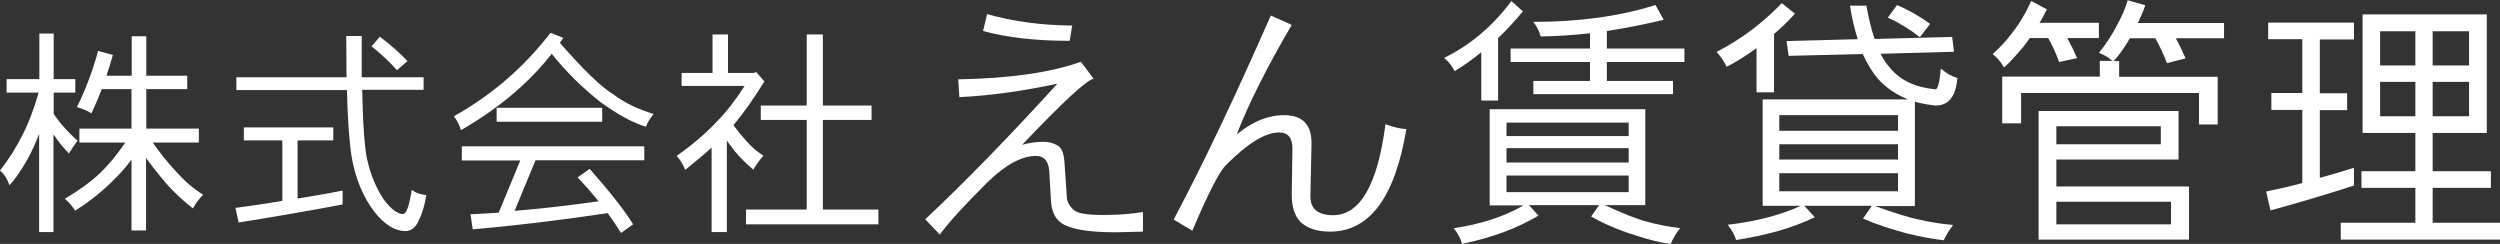
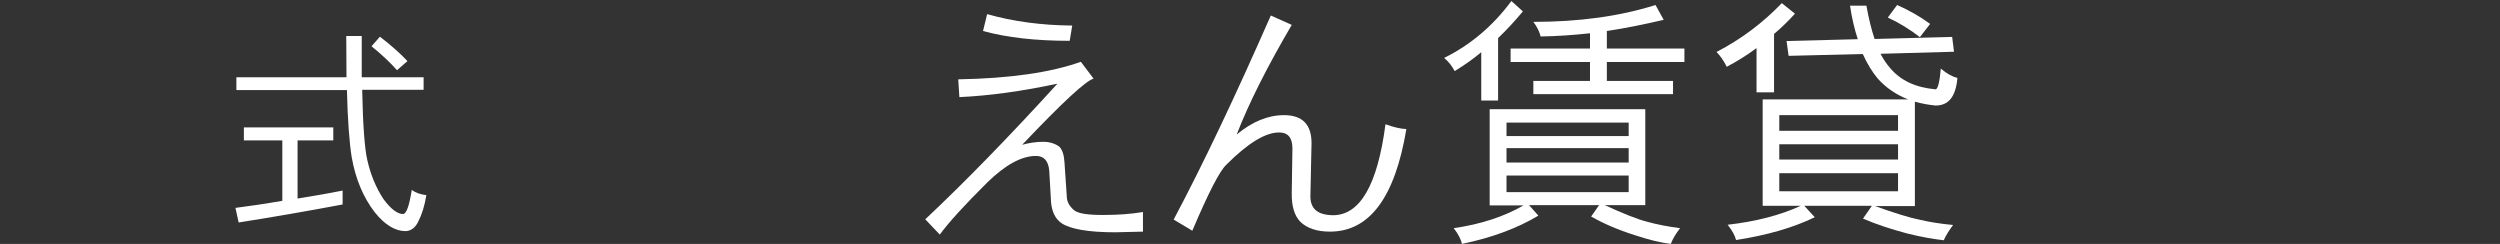
<svg xmlns="http://www.w3.org/2000/svg" width="205" height="20" viewBox="0 0 205 20" fill="none">
  <rect x="0" y="0" width="205" height="20" fill="#333333" stroke="none" />
-   <path d="M0.56 6.488H3.227V2.75H4.403V6.488H6.175V7.591H4.403V9.348C4.72 9.797 4.981 10.152 5.223 10.395C5.522 10.75 5.895 11.124 6.361 11.535C6.119 11.853 5.895 12.189 5.652 12.582C5.167 12.077 4.794 11.629 4.533 11.217C4.496 11.161 4.44 11.087 4.384 11.03V19.031H3.209V10.974C2.929 11.703 2.612 12.414 2.239 13.087C1.642 14.115 1.157 14.825 0.765 15.18C0.616 14.694 0.354 14.283 0 13.984C0.746 13.03 1.362 12.04 1.865 11.03C2.332 10.133 2.761 8.993 3.171 7.591H0.541V6.488H0.56ZM8.04 4.171L9.253 4.507C9.085 5.105 8.917 5.666 8.731 6.208H10.801V2.974H11.995V6.208H15.353V7.311H11.995V10.544H16.305V11.685H12.518C13.133 12.563 13.749 13.33 14.364 13.984C15.092 14.806 15.857 15.479 16.659 15.965C16.36 16.264 16.081 16.619 15.819 17.087C14.831 16.32 13.973 15.479 13.226 14.563C12.741 13.984 12.331 13.442 11.976 12.956V18.9H10.783V13.087C10.391 13.61 9.999 14.077 9.589 14.489C8.563 15.554 7.425 16.488 6.156 17.274C5.932 16.9 5.652 16.582 5.317 16.302C6.473 15.61 7.443 14.918 8.19 14.208C8.898 13.535 9.589 12.694 10.279 11.685H6.511V10.544H10.783V7.311H8.339C8.078 8.021 7.779 8.675 7.499 9.292C7.126 9.068 6.734 8.9 6.305 8.787C7.033 7.311 7.611 5.778 8.04 4.189" fill="white" />
  <path d="M19.998 10.449H27.33V11.514H24.401V16.28C25.558 16.093 26.789 15.888 28.095 15.626V16.766C25.128 17.327 22.293 17.813 19.569 18.243L19.308 17.047C20.465 16.897 21.752 16.71 23.151 16.467V11.514H19.998V10.449ZM19.364 6.336H28.412C28.412 5.308 28.393 4.187 28.393 2.953H29.662C29.662 4.187 29.662 5.308 29.662 6.336H34.736V7.364H29.699C29.755 10.262 29.904 12.168 30.109 13.084C30.389 14.336 30.837 15.402 31.453 16.337C32.05 17.14 32.59 17.552 33.057 17.552C33.337 17.514 33.56 16.86 33.766 15.57C34.083 15.813 34.475 15.944 34.96 16C34.829 16.841 34.605 17.57 34.288 18.187C34.064 18.654 33.71 18.935 33.262 18.953C32.404 18.953 31.546 18.43 30.725 17.402C29.792 16.187 29.158 14.692 28.841 12.897C28.654 11.738 28.505 9.888 28.449 7.383H19.383V6.355L19.364 6.336ZM31.173 3.028C32.031 3.682 32.777 4.336 33.411 5.009L32.553 5.757C32.012 5.14 31.322 4.486 30.464 3.794L31.154 3.009L31.173 3.028Z" fill="white" />
-   <path d="M45.145 2.691L46.19 3.103C46.097 3.233 46.003 3.383 45.91 3.514C47.831 5.719 49.305 7.14 50.294 7.738C51.245 8.449 52.346 8.972 53.596 9.346C53.297 9.72 53.092 10.056 52.962 10.393C51.954 10.093 50.723 9.439 49.268 8.392C47.794 7.234 46.451 5.925 45.238 4.411C43.392 6.785 40.91 8.878 37.795 10.673C37.683 10.28 37.497 9.888 37.217 9.533C40.332 7.794 42.962 5.514 45.145 2.691ZM37.87 12H52.831V13.14H43.914L42.198 17.29C44.436 17.103 46.731 16.841 49.081 16.505C48.559 15.85 47.981 15.196 47.365 14.542L48.354 13.85C49.977 15.682 51.171 17.196 51.917 18.393L50.928 19.103C50.592 18.561 50.219 18.019 49.828 17.477C45.537 18.112 41.862 18.542 38.765 18.804L38.579 17.57C39.325 17.533 40.108 17.495 40.892 17.439L42.664 13.159H37.87V12.019V12ZM40.724 8.841H49.38V9.981H40.724V8.841Z" fill="white" />
-   <path d="M58.465 2.824H59.697V5.983H61.786L62.01 5.908L62.681 6.675C61.842 8.039 61.002 9.236 60.144 10.264C60.499 10.749 60.872 11.198 61.226 11.591C61.655 12.077 62.122 12.469 62.607 12.768C62.327 13.067 62.047 13.441 61.767 13.909C61.189 13.422 60.667 12.899 60.219 12.357C59.995 12.058 59.79 11.778 59.603 11.535V19.03H58.353V12.114C57.7 12.694 56.973 13.292 56.189 13.927C56.022 13.516 55.798 13.123 55.48 12.787C56.88 11.796 57.98 10.843 58.801 9.946C59.566 9.179 60.312 8.207 61.058 7.049H55.891V5.983H58.428V2.824H58.465ZM62.383 8.656H66.151V2.824H67.476V8.656H71.468V9.834H67.476V17.18H72.028V18.395H61.17V17.18H66.151V9.834H62.383V8.656Z" fill="white" />
  <path d="M93.761 18.992C92.324 19.029 91.559 19.048 91.466 19.048C89.246 19.048 87.772 18.787 87.045 18.301C86.541 17.945 86.261 17.385 86.187 16.6L86.038 13.983C85.963 13.198 85.609 12.787 84.956 12.787C83.762 12.787 82.437 13.515 80.945 14.973C79.061 16.843 77.773 18.263 77.064 19.235L75.871 17.983C79.191 14.861 82.792 11.16 86.709 6.861C83.818 7.478 81.131 7.852 78.669 7.964L78.576 6.506C82.829 6.431 86.168 5.945 88.631 5.067L89.675 6.45C89.06 6.599 87.101 8.413 83.818 11.871C84.377 11.721 84.956 11.628 85.534 11.628C86.056 11.628 86.485 11.758 86.858 12.02C87.12 12.282 87.25 12.712 87.287 13.31L87.474 16.076C87.474 16.525 87.679 16.899 88.071 17.235C88.407 17.515 89.209 17.628 90.44 17.628C91.671 17.628 92.716 17.553 93.723 17.385V18.992H93.761ZM87.922 2.095L87.716 3.347C84.956 3.347 82.586 3.085 80.609 2.543L80.945 1.16C83.071 1.758 85.385 2.076 87.903 2.095" fill="white" />
  <path d="M115.325 10.563C114.392 16.189 112.303 18.993 109.057 18.993C108.012 18.993 107.21 18.732 106.65 18.208C106.147 17.703 105.904 16.919 105.923 15.816L105.979 12.19C105.979 11.292 105.624 10.862 104.878 10.862C103.759 10.862 102.322 11.741 100.569 13.498C100.028 13.984 99.095 15.797 97.77 18.919L96.241 18.003C98.666 13.442 101.315 7.853 104.206 1.273L105.923 2.04C103.908 5.479 102.397 8.47 101.408 11.031C102.695 9.965 103.983 9.442 105.288 9.442C106.799 9.442 107.546 10.208 107.546 11.741L107.452 16.096C107.452 17.124 108.049 17.629 109.299 17.648C111.519 17.648 112.956 15.18 113.609 10.189C114.28 10.432 114.84 10.563 115.306 10.582" fill="white" />
  <path d="M123.944 0.093L124.877 0.934C124.224 1.719 123.552 2.448 122.844 3.121V8.243H121.463V4.28C120.773 4.859 120.045 5.364 119.28 5.831C119.094 5.457 118.814 5.084 118.422 4.747C120.586 3.682 122.433 2.112 123.944 0.074M134.895 16.822H131.593C133.104 17.514 134.26 17.981 135.081 18.187C135.883 18.411 136.76 18.579 137.768 18.71C137.432 19.14 137.171 19.57 137.003 20C136.201 19.906 135.193 19.663 134.018 19.271C132.712 18.86 131.537 18.355 130.473 17.757L131.126 16.822H125.381L126.146 17.682C124.429 18.71 122.34 19.495 119.877 20C119.803 19.607 119.56 19.177 119.206 18.71C121.407 18.392 123.31 17.775 124.933 16.841H122.153V8.953H134.913V16.841L134.895 16.822ZM123.534 11.159H133.552V10.056H123.534V11.159ZM133.552 12.149H123.534V13.327H133.552V12.149ZM133.552 14.392H123.534V15.757H133.552V14.392ZM135.753 0.411L136.424 1.626C134.82 1.999 133.272 2.317 131.761 2.542V3.981H138.122V5.084H131.761V6.635H137.189V7.719H125.735V6.635H130.38V5.084H123.87V3.981H130.38V2.728C129 2.878 127.657 2.971 126.332 2.99C126.239 2.616 126.052 2.205 125.735 1.794C129.447 1.794 132.787 1.345 135.753 0.411Z" fill="white" />
  <path d="M146.088 0.242L147.188 1.121C146.647 1.719 146.069 2.28 145.472 2.784V7.569H144.036V3.943C143.252 4.523 142.45 5.027 141.592 5.476C141.349 4.99 141.07 4.579 140.752 4.261C142.786 3.214 144.558 1.868 146.106 0.261M160.079 3.046L160.228 4.242L154.203 4.41C154.427 4.84 154.688 5.233 154.968 5.551C155.826 6.597 157.076 7.177 158.717 7.326C158.904 7.308 159.053 6.728 159.146 5.625C159.65 6.055 160.116 6.298 160.508 6.392C160.377 7.906 159.799 8.654 158.717 8.654C158.12 8.597 157.542 8.485 157.02 8.336V16.897H153.755C155.359 17.476 156.572 17.85 157.411 18.018C158.214 18.205 159.128 18.355 160.154 18.448C159.818 18.897 159.557 19.308 159.389 19.7C158.568 19.607 157.561 19.439 156.367 19.14C155.042 18.785 153.848 18.392 152.766 17.925L153.494 16.878H147.953L148.811 17.812C147.039 18.672 144.894 19.289 142.357 19.682C142.263 19.308 142.04 18.897 141.667 18.429C143.98 18.168 145.994 17.644 147.655 16.878H144.539V8.149H156.46C155.471 7.756 154.65 7.196 153.979 6.448C153.512 5.887 153.102 5.214 152.748 4.429L146.666 4.579L146.498 3.364L152.337 3.214C152.076 2.41 151.852 1.495 151.703 0.467H153.046C153.233 1.513 153.456 2.429 153.718 3.196L160.098 3.027L160.079 3.046ZM145.901 10.728H155.639V9.439H145.901V10.728ZM155.639 11.831H145.901V13.084H155.639V11.831ZM155.639 14.205H145.901V15.682H155.639V14.205ZM155.565 0.41C156.572 0.859 157.467 1.364 158.269 1.962L157.43 3.046C156.609 2.41 155.732 1.868 154.8 1.438L155.565 0.41Z" fill="white" />
-   <path d="M166.589 0.093L167.839 0.766C167.652 1.14 167.466 1.514 167.242 1.869H172.111V3.122H169.518C169.816 3.664 170.077 4.206 170.32 4.766L168.846 5.084C168.622 4.449 168.324 3.776 167.951 3.122H166.44C166.29 3.327 166.16 3.533 166.011 3.72C165.302 4.579 164.742 5.178 164.332 5.533C164.052 5.047 163.735 4.692 163.399 4.43C163.996 3.907 164.556 3.308 165.041 2.636C165.582 1.963 166.085 1.121 166.552 0.093M174.461 0.019L175.916 0.43C175.73 0.972 175.506 1.458 175.301 1.888H182.371V3.14H178.416C178.715 3.682 178.976 4.224 179.218 4.785L177.689 5.178C177.446 4.523 177.129 3.832 176.737 3.14H174.648C174.256 3.832 173.808 4.467 173.323 5.009H173.771V6.299H181.849V10.206H180.319V7.626H165.731V10.112H164.182V6.28H172.185V4.991H173.211C172.894 4.692 172.521 4.486 172.111 4.336C172.708 3.608 173.193 2.841 173.603 2.056C173.976 1.383 174.275 0.692 174.48 0M167.167 19.626V9.103H178.64V13.084H168.622V15.29H179.498V19.645H167.167V19.626ZM168.622 11.832H177.185V10.355H168.622V11.832ZM168.622 18.393H178.024V16.542H168.622V18.393Z" fill="white" />
-   <path d="M185.991 1.853H193.024V3.236H190.225V7.647H192.464V9.03H190.225V14.582C191.139 14.339 192.072 14.058 193.024 13.759V15.217C190.636 15.984 188.36 16.657 186.177 17.255L185.823 15.703C186.737 15.516 187.726 15.292 188.789 15.012V9.012H186.252V7.628H188.789V3.217H185.991V1.834V1.853ZM203.918 10.899H199.478V14.04H204.254V15.404H199.478V18.264H205V19.647H191.942V18.264H198.06V15.404H193.639V14.04H198.06V10.899H193.732V1.18H203.918V10.899ZM195.169 5.367H198.06V2.563H195.169V5.367ZM198.06 6.712H195.169V9.535H198.06V6.712ZM199.478 5.367H202.463V2.563H199.478V5.367ZM202.463 6.712H199.478V9.535H202.463V6.712Z" fill="white" />
</svg>